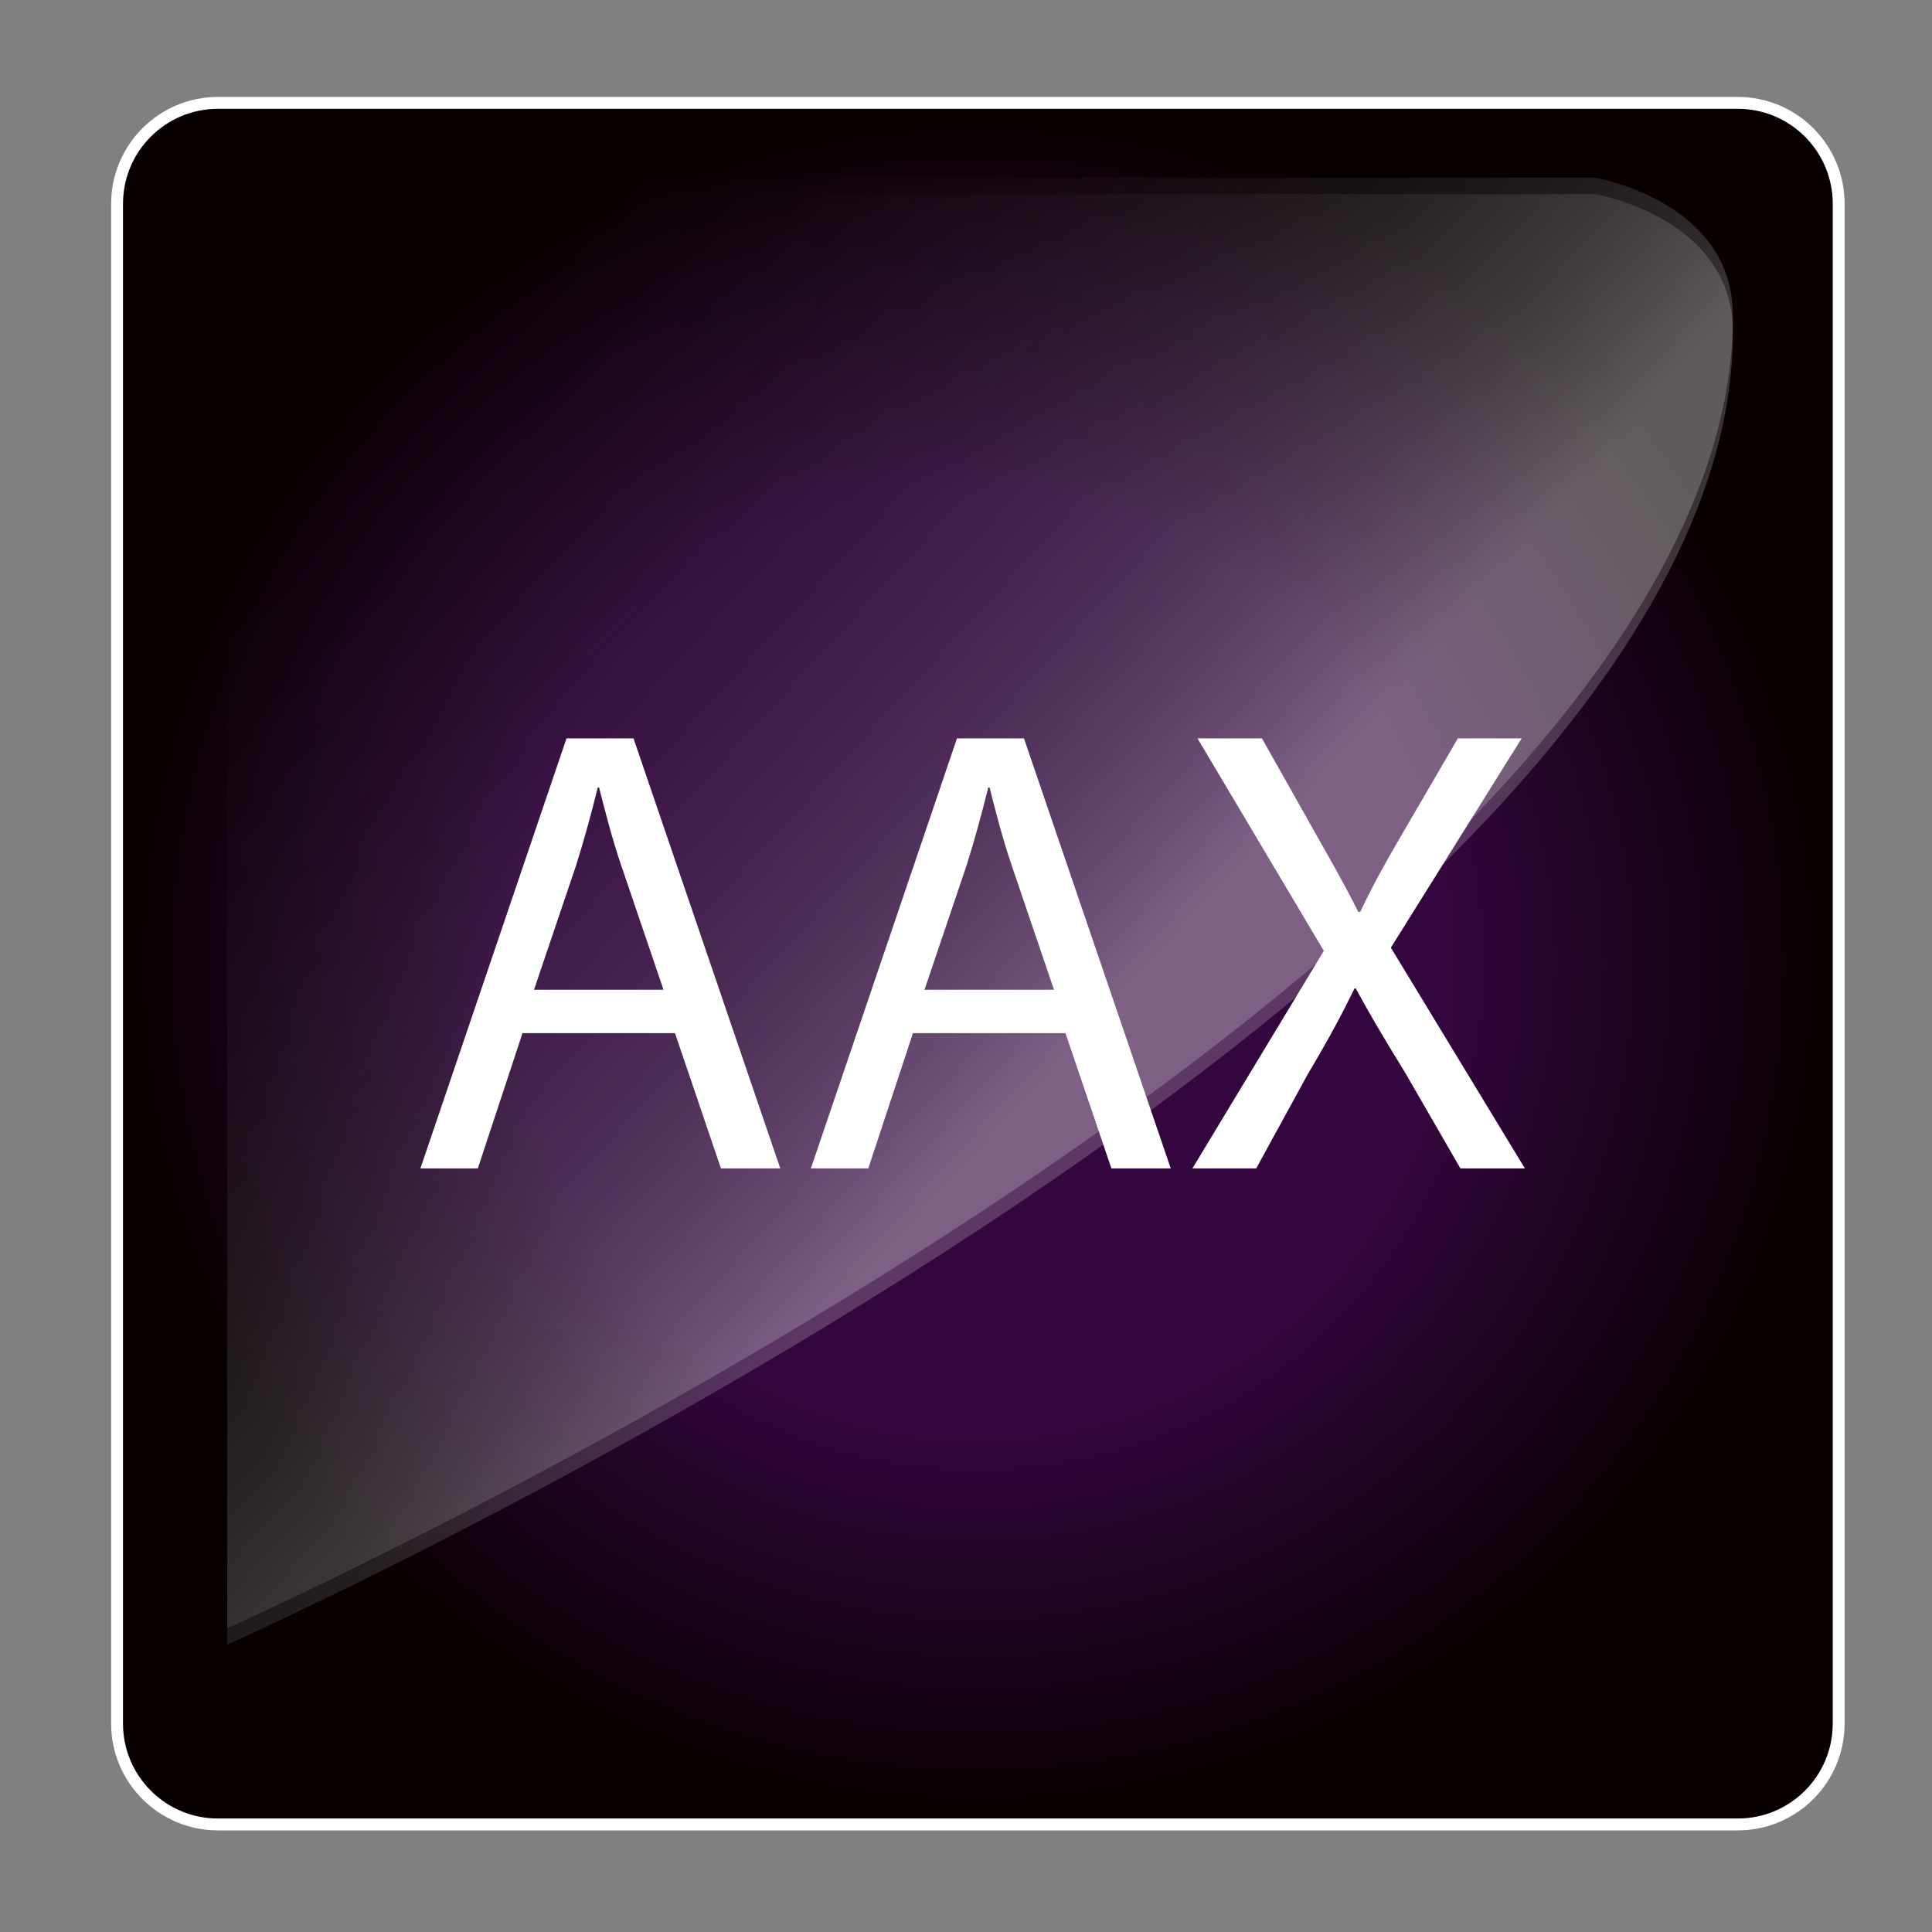
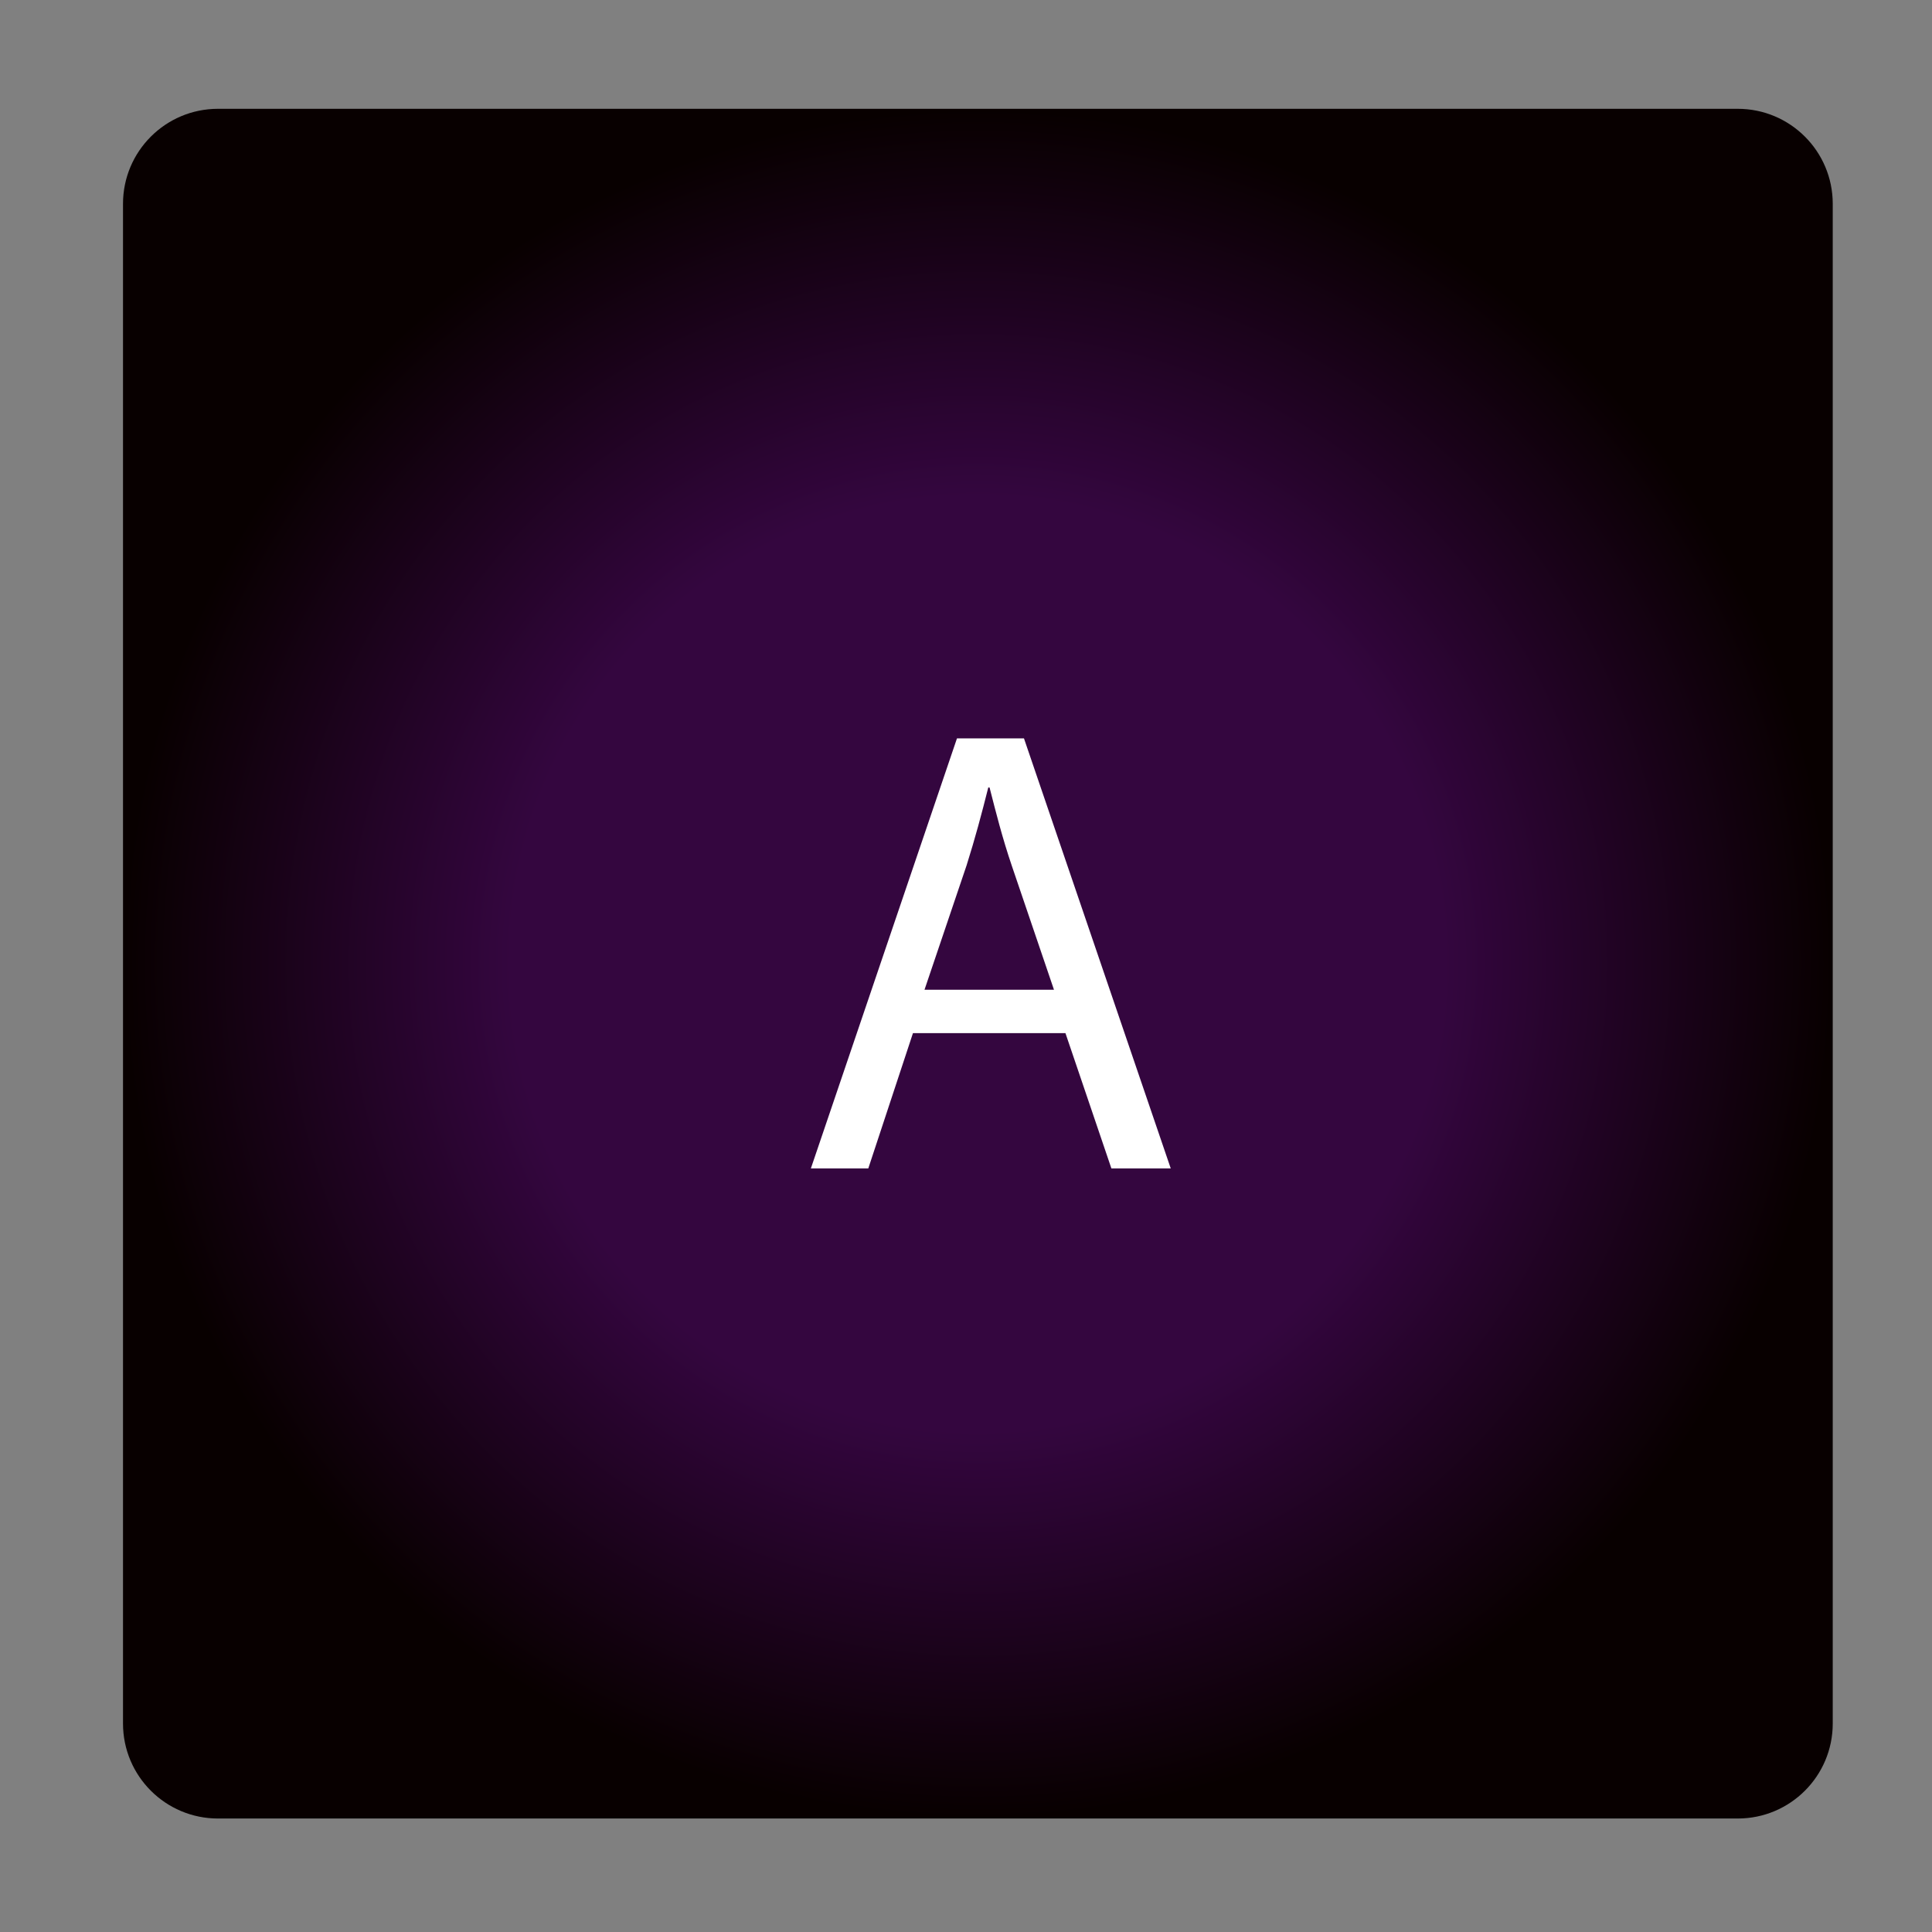
<svg xmlns="http://www.w3.org/2000/svg" viewBox="0 0 81.36 81.36">
  <rect x="0" y="0" width="81.36" height="81.36" fill="#808080" stroke="none" />
-   <path style="fill:none;stroke:#FFFFFF;stroke-miterlimit:10;" d="M77.18,72.582c0,2.209-1.791,3.999-4,3.999h-64 c-2.209,0-4-1.79-4-3.999v-64c0-2.209,1.791-4,4-4h64c2.209,0,4,1.791,4,4V72.582z" />
  <radialGradient id="SVGID_1_" cx="41.18" cy="40.581" r="36" gradientUnits="userSpaceOnUse">
    <stop offset="0.546" style="stop-color:#34063F" />
    <stop offset="1" style="stop-color:#080000" />
  </radialGradient>
  <path style="fill:url(#SVGID_1_);" d="M77.18,72.582c0,2.209-1.791,3.999-4,3.999h-64c-2.209,0-4-1.79-4-3.999v-64 c0-2.209,1.791-4,4-4h64c2.209,0,4,1.791,4,4V72.582z" />
  <linearGradient id="SVGID_2_" gradientUnits="userSpaceOnUse" x1="-925.142" y1="214.834" x2="-891.891" y2="245.234" gradientTransform="matrix(-1 0 0 -1 -879.941 258.9)">
    <stop offset="0" style="stop-color:#FFFFFF" />
    <stop offset="0.063" style="stop-color:#DDDEDF;stop-opacity:0.937" />
    <stop offset="0.16" style="stop-color:#B3B5B7;stop-opacity:0.84" />
    <stop offset="0.262" style="stop-color:#909294;stop-opacity:0.738" />
    <stop offset="0.367" style="stop-color:#737578;stop-opacity:0.633" />
    <stop offset="0.475" style="stop-color:#5B5C5E;stop-opacity:0.525" />
    <stop offset="0.588" style="stop-color:#454547;stop-opacity:0.412" />
    <stop offset="0.707" style="stop-color:#2A292A;stop-opacity:0.293" />
    <stop offset="0.838" style="stop-color:#0D0D0E;stop-opacity:0.162" />
    <stop offset="1" style="stop-color:#000000;stop-opacity:0" />
  </linearGradient>
-   <path style="opacity:0.2;fill:url(#SVGID_2_);" d="M9.57,69.257c0,0,63.406-28.256,63.406-55.271c0-4.844-5.813-5.813-5.813-5.813 s-47.461,0-50.367,0S9.57,11.08,9.57,14.955S9.57,69.257,9.57,69.257z" />
  <g>
    <linearGradient id="SVGID_3_" gradientUnits="userSpaceOnUse" x1="-925.142" y1="215.524" x2="-891.891" y2="245.925" gradientTransform="matrix(-1 0 0 -1 -879.941 258.9)">
      <stop offset="0" style="stop-color:#FFFFFF" />
      <stop offset="0.063" style="stop-color:#DDDEDF;stop-opacity:0.937" />
      <stop offset="0.16" style="stop-color:#B3B5B7;stop-opacity:0.84" />
      <stop offset="0.262" style="stop-color:#909294;stop-opacity:0.738" />
      <stop offset="0.367" style="stop-color:#737578;stop-opacity:0.633" />
      <stop offset="0.475" style="stop-color:#5B5C5E;stop-opacity:0.525" />
      <stop offset="0.588" style="stop-color:#454547;stop-opacity:0.412" />
      <stop offset="0.707" style="stop-color:#2A292A;stop-opacity:0.293" />
      <stop offset="0.838" style="stop-color:#0D0D0E;stop-opacity:0.162" />
      <stop offset="1" style="stop-color:#000000;stop-opacity:0" />
    </linearGradient>
-     <path style="opacity:0.2;fill:url(#SVGID_3_);" d="M9.57,68.566c0,0,63.406-28.256,63.406-55.271c0-4.844-5.813-5.813-5.813-5.813 s-47.461,0-50.367,0S9.57,10.388,9.57,14.261C9.57,18.136,9.57,68.566,9.57,68.566z" />
  </g>
  <g>
-     <path style="fill:#FFFFFF;" d="M22.003,43.508l-1.881,5.697h-2.418l6.153-18.111h2.821l6.181,18.111H30.36l-1.935-5.697H22.003z M27.941,41.681l-1.773-5.213c-0.402-1.182-0.672-2.257-0.94-3.305h-0.054c-0.269,1.075-0.564,2.177-0.913,3.278l-1.773,5.24 H27.941z" />
    <path style="fill:#FFFFFF;" d="M38.446,43.508l-1.881,5.697h-2.418l6.153-18.111h2.821l6.181,18.111h-2.499l-1.935-5.697H38.446z M44.385,41.681l-1.773-5.213c-0.402-1.182-0.672-2.257-0.94-3.305h-0.054c-0.269,1.075-0.564,2.177-0.913,3.278l-1.773,5.24 H44.385z" />
-     <path style="fill:#FFFFFF;" d="M61.501,49.205l-2.311-4.004c-0.94-1.531-1.531-2.526-2.096-3.574h-0.054 c-0.511,1.048-1.021,2.016-1.962,3.601l-2.177,3.977h-2.687l5.535-9.163l-5.32-8.948h2.714l2.392,4.246 c0.672,1.182,1.183,2.096,1.666,3.063h0.081c0.51-1.075,0.967-1.908,1.639-3.063l2.472-4.246h2.688l-5.509,8.813l5.644,9.297 H61.501z" />
  </g>
</svg>